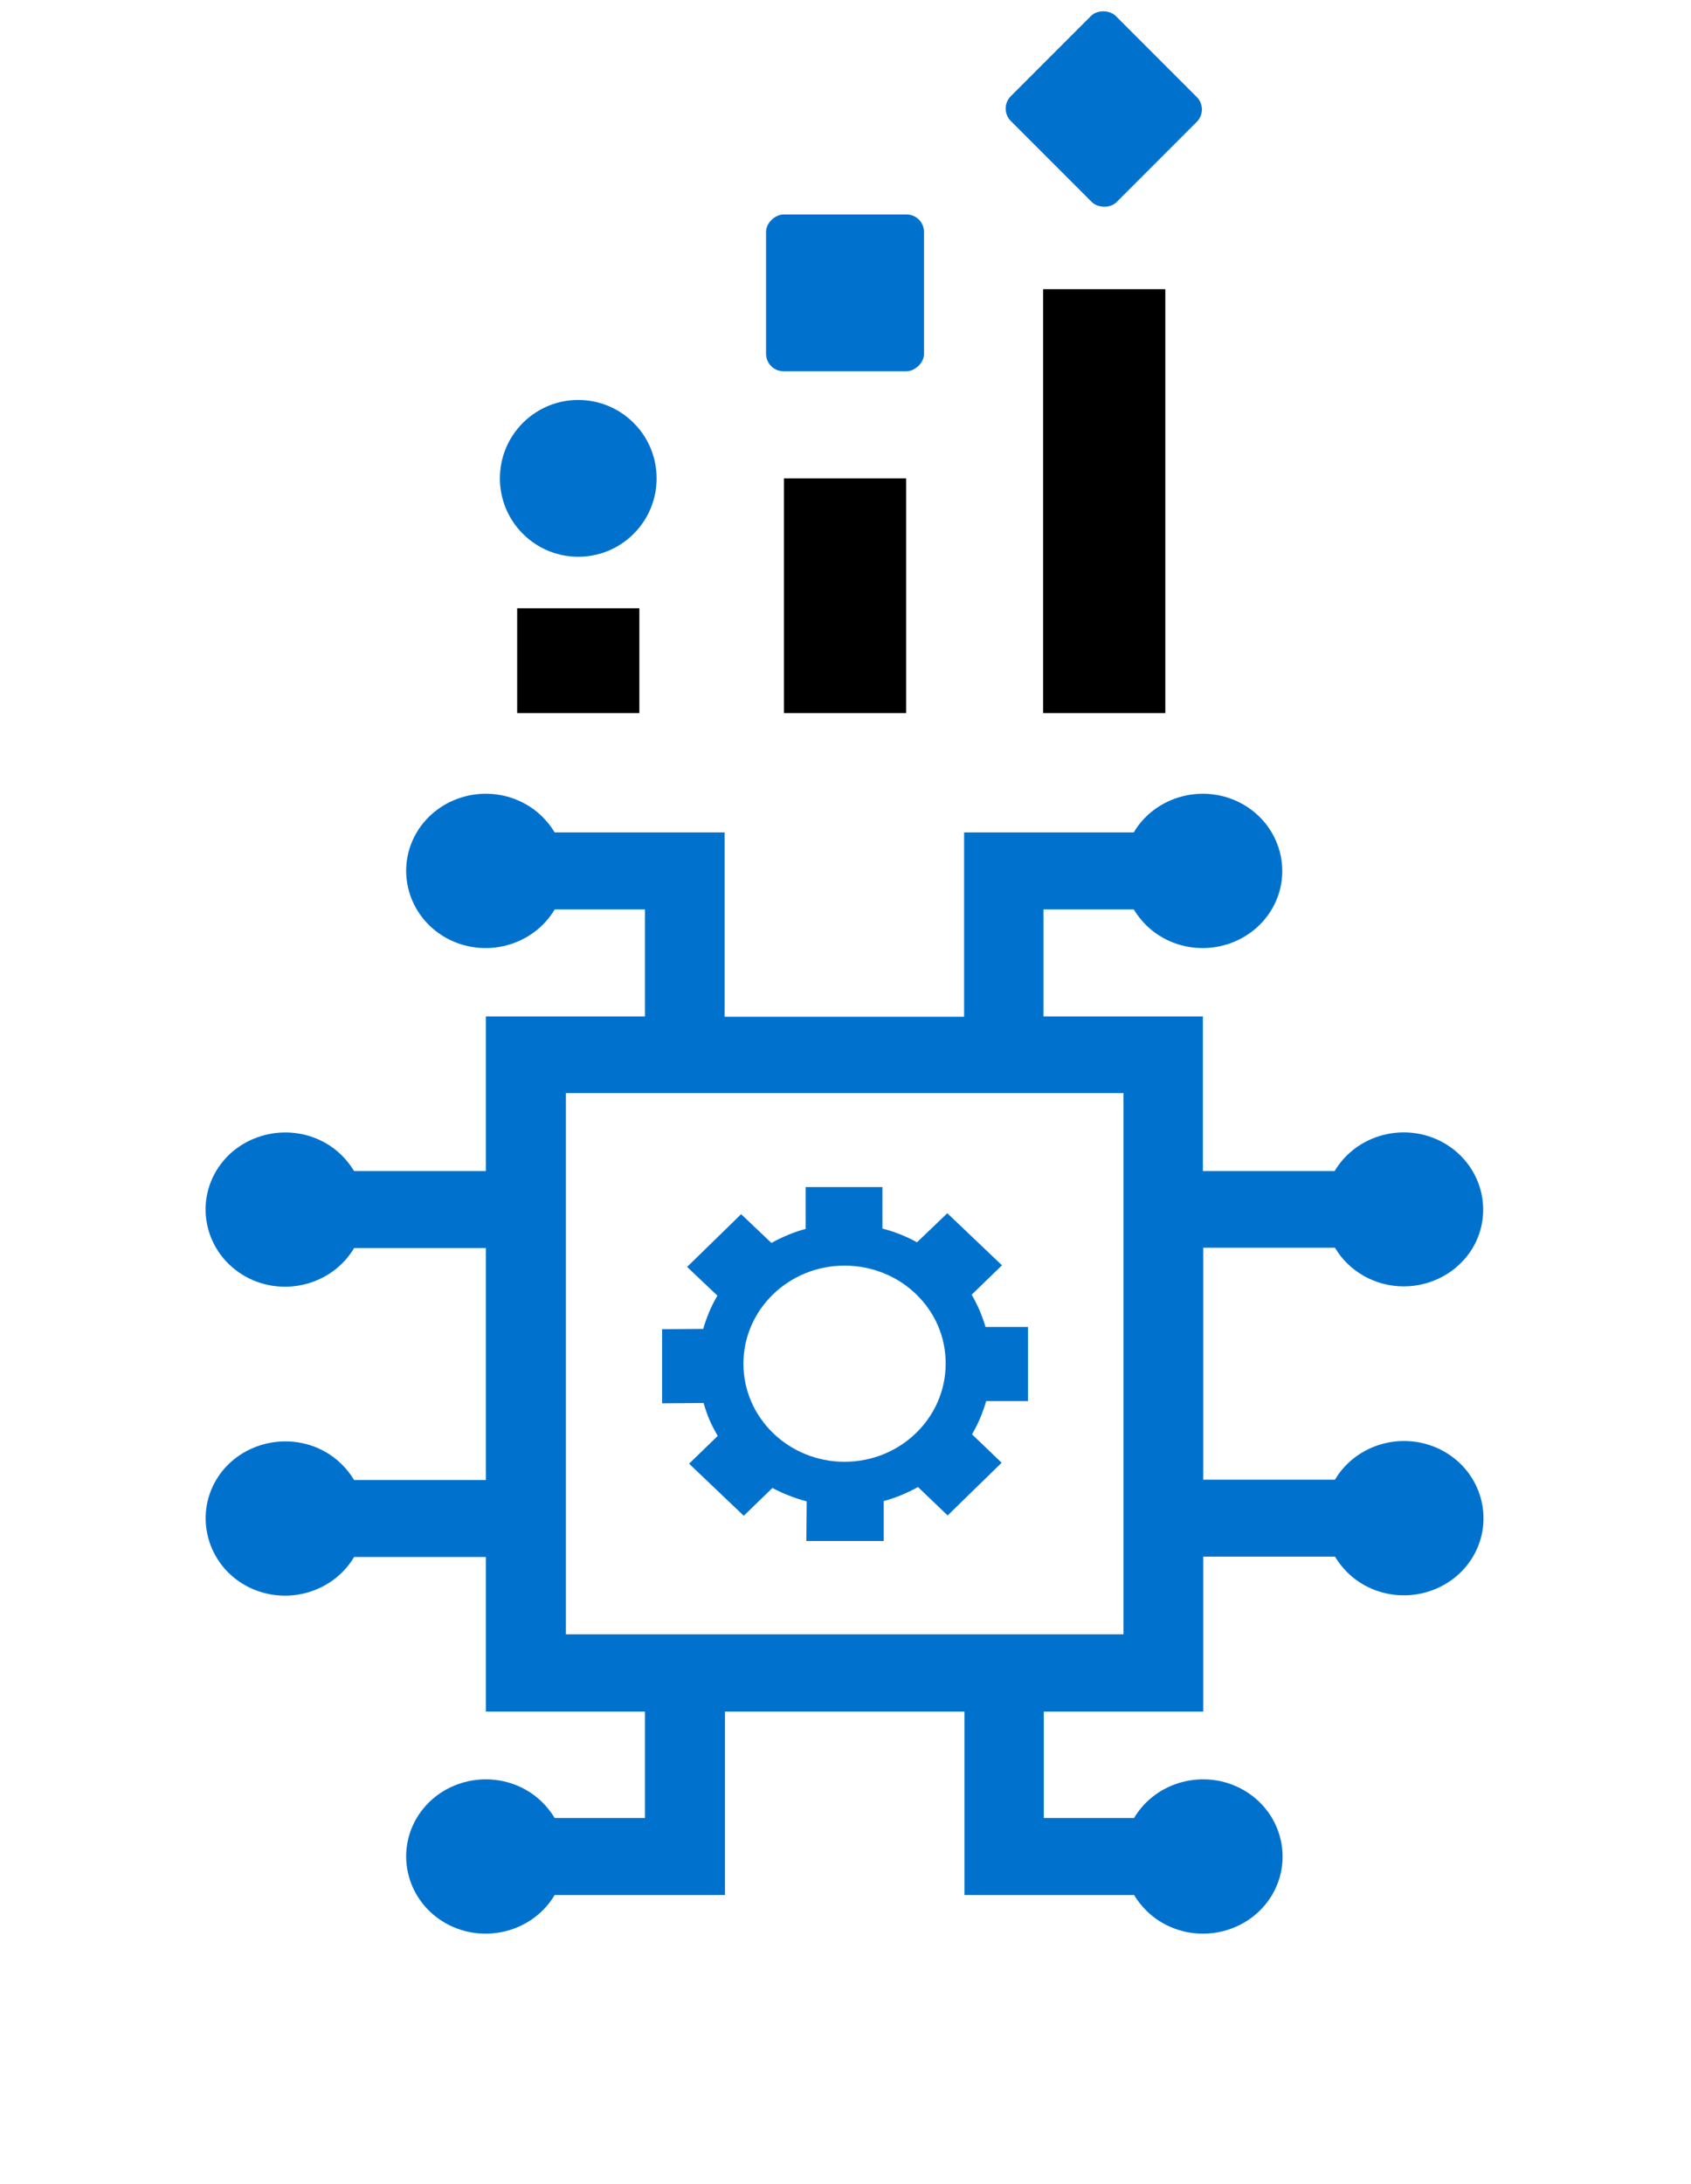
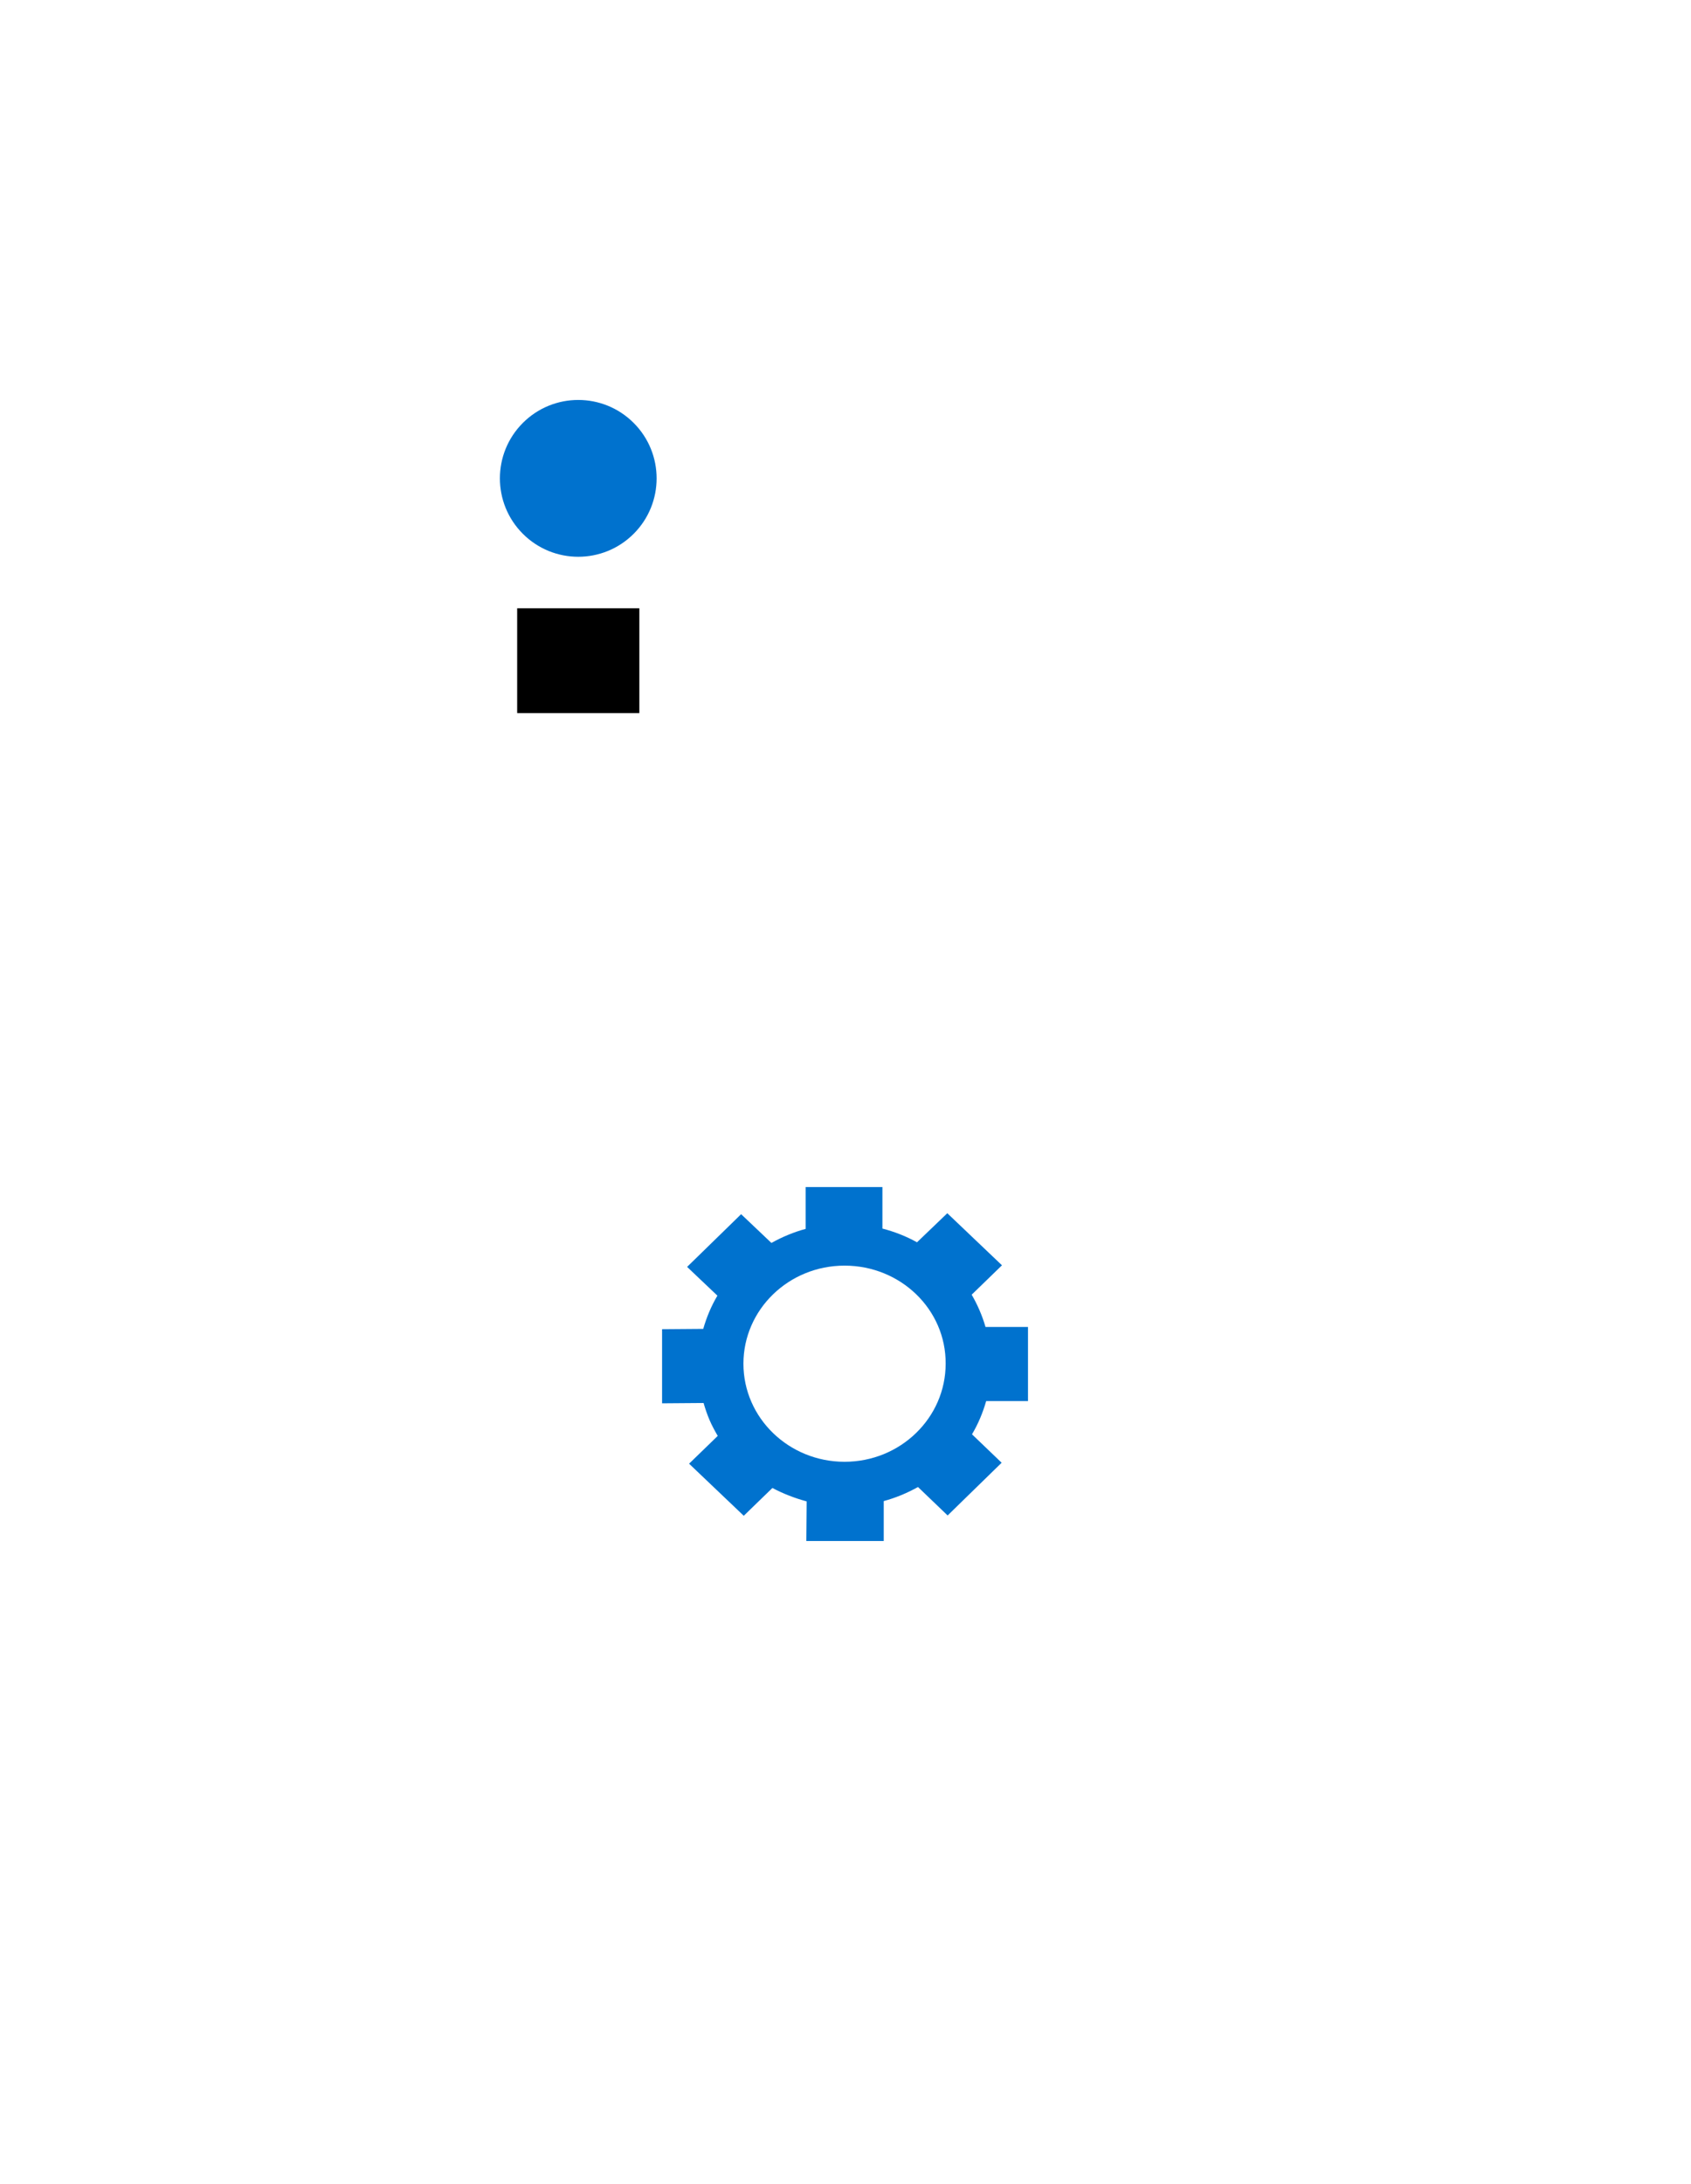
<svg xmlns="http://www.w3.org/2000/svg" width="361" height="466" viewBox="0 0 361 466" fill="none">
  <path d="M210.389 283.121H219.459V298.935H210.53C209.827 301.389 208.842 303.775 207.506 306.024L213.834 312.091L202.303 323.338L195.975 317.271C193.655 318.566 191.194 319.589 188.663 320.271V328.791H172.139L172.209 320.339C169.678 319.657 167.217 318.703 164.897 317.476L158.78 323.406L147.108 312.295L153.225 306.365C152.592 305.274 151.959 304.116 151.467 302.957C150.975 301.798 150.553 300.571 150.202 299.344L141.342 299.412V283.598L150.131 283.53C150.834 281.076 151.819 278.69 153.155 276.441L146.686 270.306L158.217 259.059L164.686 265.194C167.006 263.899 169.467 262.876 171.999 262.195V253.265H188.381V262.127C190.983 262.808 193.444 263.762 195.764 265.058L202.233 258.855L213.905 269.965L207.436 276.236C208.631 278.281 209.686 280.667 210.389 283.121ZM180.295 270.034C168.342 270.034 158.709 279.44 158.709 290.96C158.709 302.548 168.413 311.886 180.295 311.886C192.249 311.886 201.881 302.48 201.881 290.96C201.952 279.372 192.249 270.034 180.295 270.034Z" fill="#0072CE" />
-   <path d="M299.686 274.464C293.639 274.464 288.014 271.329 284.991 266.216H256.866V315.704H284.991C289.702 307.796 300.108 305.138 308.194 309.637C316.35 314.204 319.092 324.292 314.452 332.131C309.741 340.038 299.335 342.696 291.249 338.198C288.647 336.766 286.538 334.653 284.991 332.131H256.866V365.191H222.835V387.889H242.1C246.811 379.982 257.217 377.324 265.303 381.823C273.46 386.39 276.202 396.478 271.561 404.317C266.85 412.224 256.444 414.882 248.358 410.383C245.756 408.952 243.647 406.839 242.1 404.317H205.889V365.191H154.772V404.317H118.421C113.71 412.224 103.303 414.882 95.217 410.383C87.061 405.816 84.319 395.728 88.96 387.889C93.671 379.982 104.077 377.324 112.163 381.823C114.764 383.254 116.874 385.367 118.421 387.889H137.686V365.191H103.725V332.199H75.6C70.889 340.106 60.483 342.765 52.397 338.266C44.311 333.767 41.499 323.611 46.139 315.772C50.78 307.933 61.257 305.206 69.342 309.705C71.944 311.137 74.053 313.25 75.6 315.772H103.725V266.285H75.6C70.889 274.192 60.483 276.85 52.397 272.351C44.241 267.784 41.499 257.696 46.139 249.857C50.78 242.018 61.257 239.292 69.342 243.79C71.944 245.222 74.053 247.335 75.6 249.857H103.725V216.866H137.686V194.031H118.421C113.71 201.938 103.303 204.596 95.217 200.097C87.061 195.53 84.319 185.442 88.96 177.603C93.671 169.696 104.077 167.038 112.163 171.536C114.764 172.968 116.874 175.081 118.421 177.603H154.702V194.099V216.934H205.819V177.603H242.03C246.741 169.696 257.147 167.038 265.233 171.536C273.389 176.103 276.132 186.192 271.491 194.031C266.78 201.938 256.374 204.596 248.288 200.097C245.686 198.666 243.577 196.553 242.03 194.031H222.764V216.866H256.796V249.857H284.921C289.631 241.95 300.038 239.292 308.124 243.79C316.28 248.357 319.022 258.446 314.382 266.285C311.358 271.329 305.733 274.464 299.686 274.464ZM239.85 233.225H120.811V348.695H239.85V233.225Z" fill="#0072CE" />
  <circle cx="123.448" cy="102.064" r="16.729" transform="rotate(-45 123.448 102.064)" fill="#0072CE" />
-   <rect x="197.263" y="45.758" width="33.458" height="33.725" rx="3.742" transform="rotate(90 197.263 45.758)" fill="#0072CE" />
-   <rect x="258.14" y="23.35" width="31.69" height="31.943" rx="3.742" transform="rotate(135 258.14 23.35)" fill="#0072CE" />
  <rect x="110.407" y="129.779" width="26.083" height="22.363" fill="black" />
-   <rect x="167.359" y="102.064" width="26.083" height="50.078" fill="black" />
-   <rect x="222.69" y="61.7" width="26.083" height="90.442" fill="black" />
</svg>